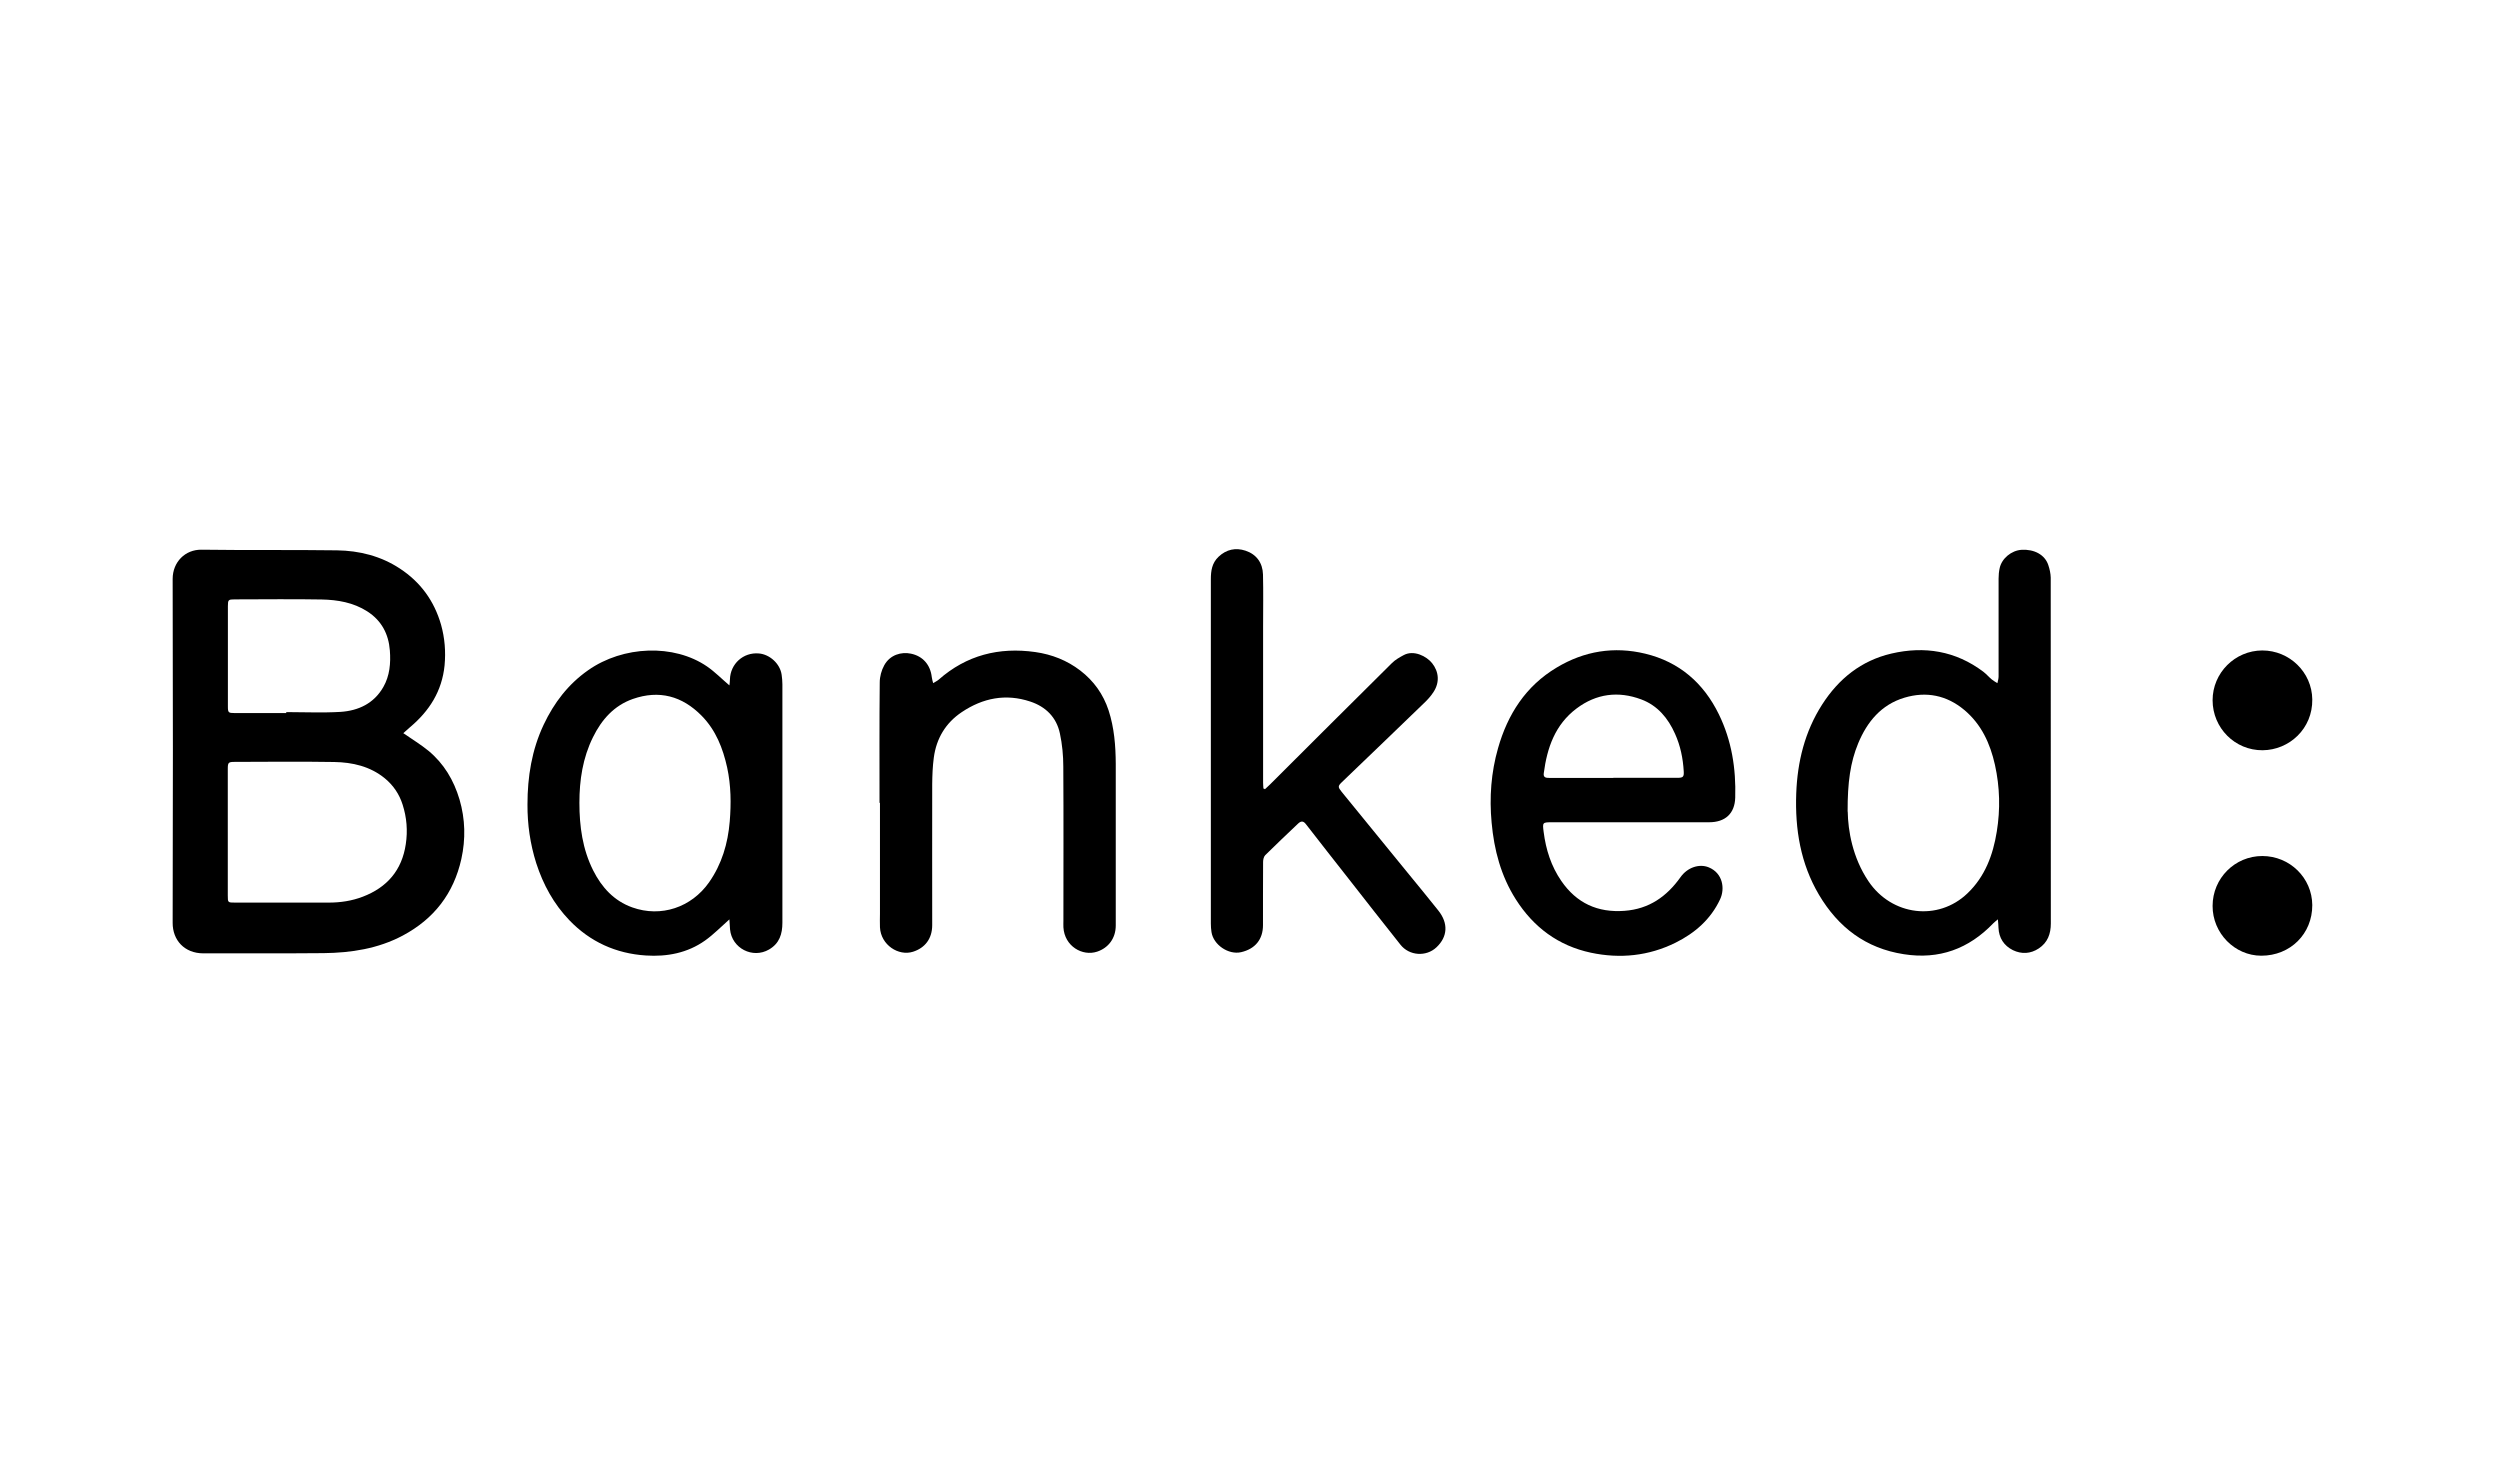
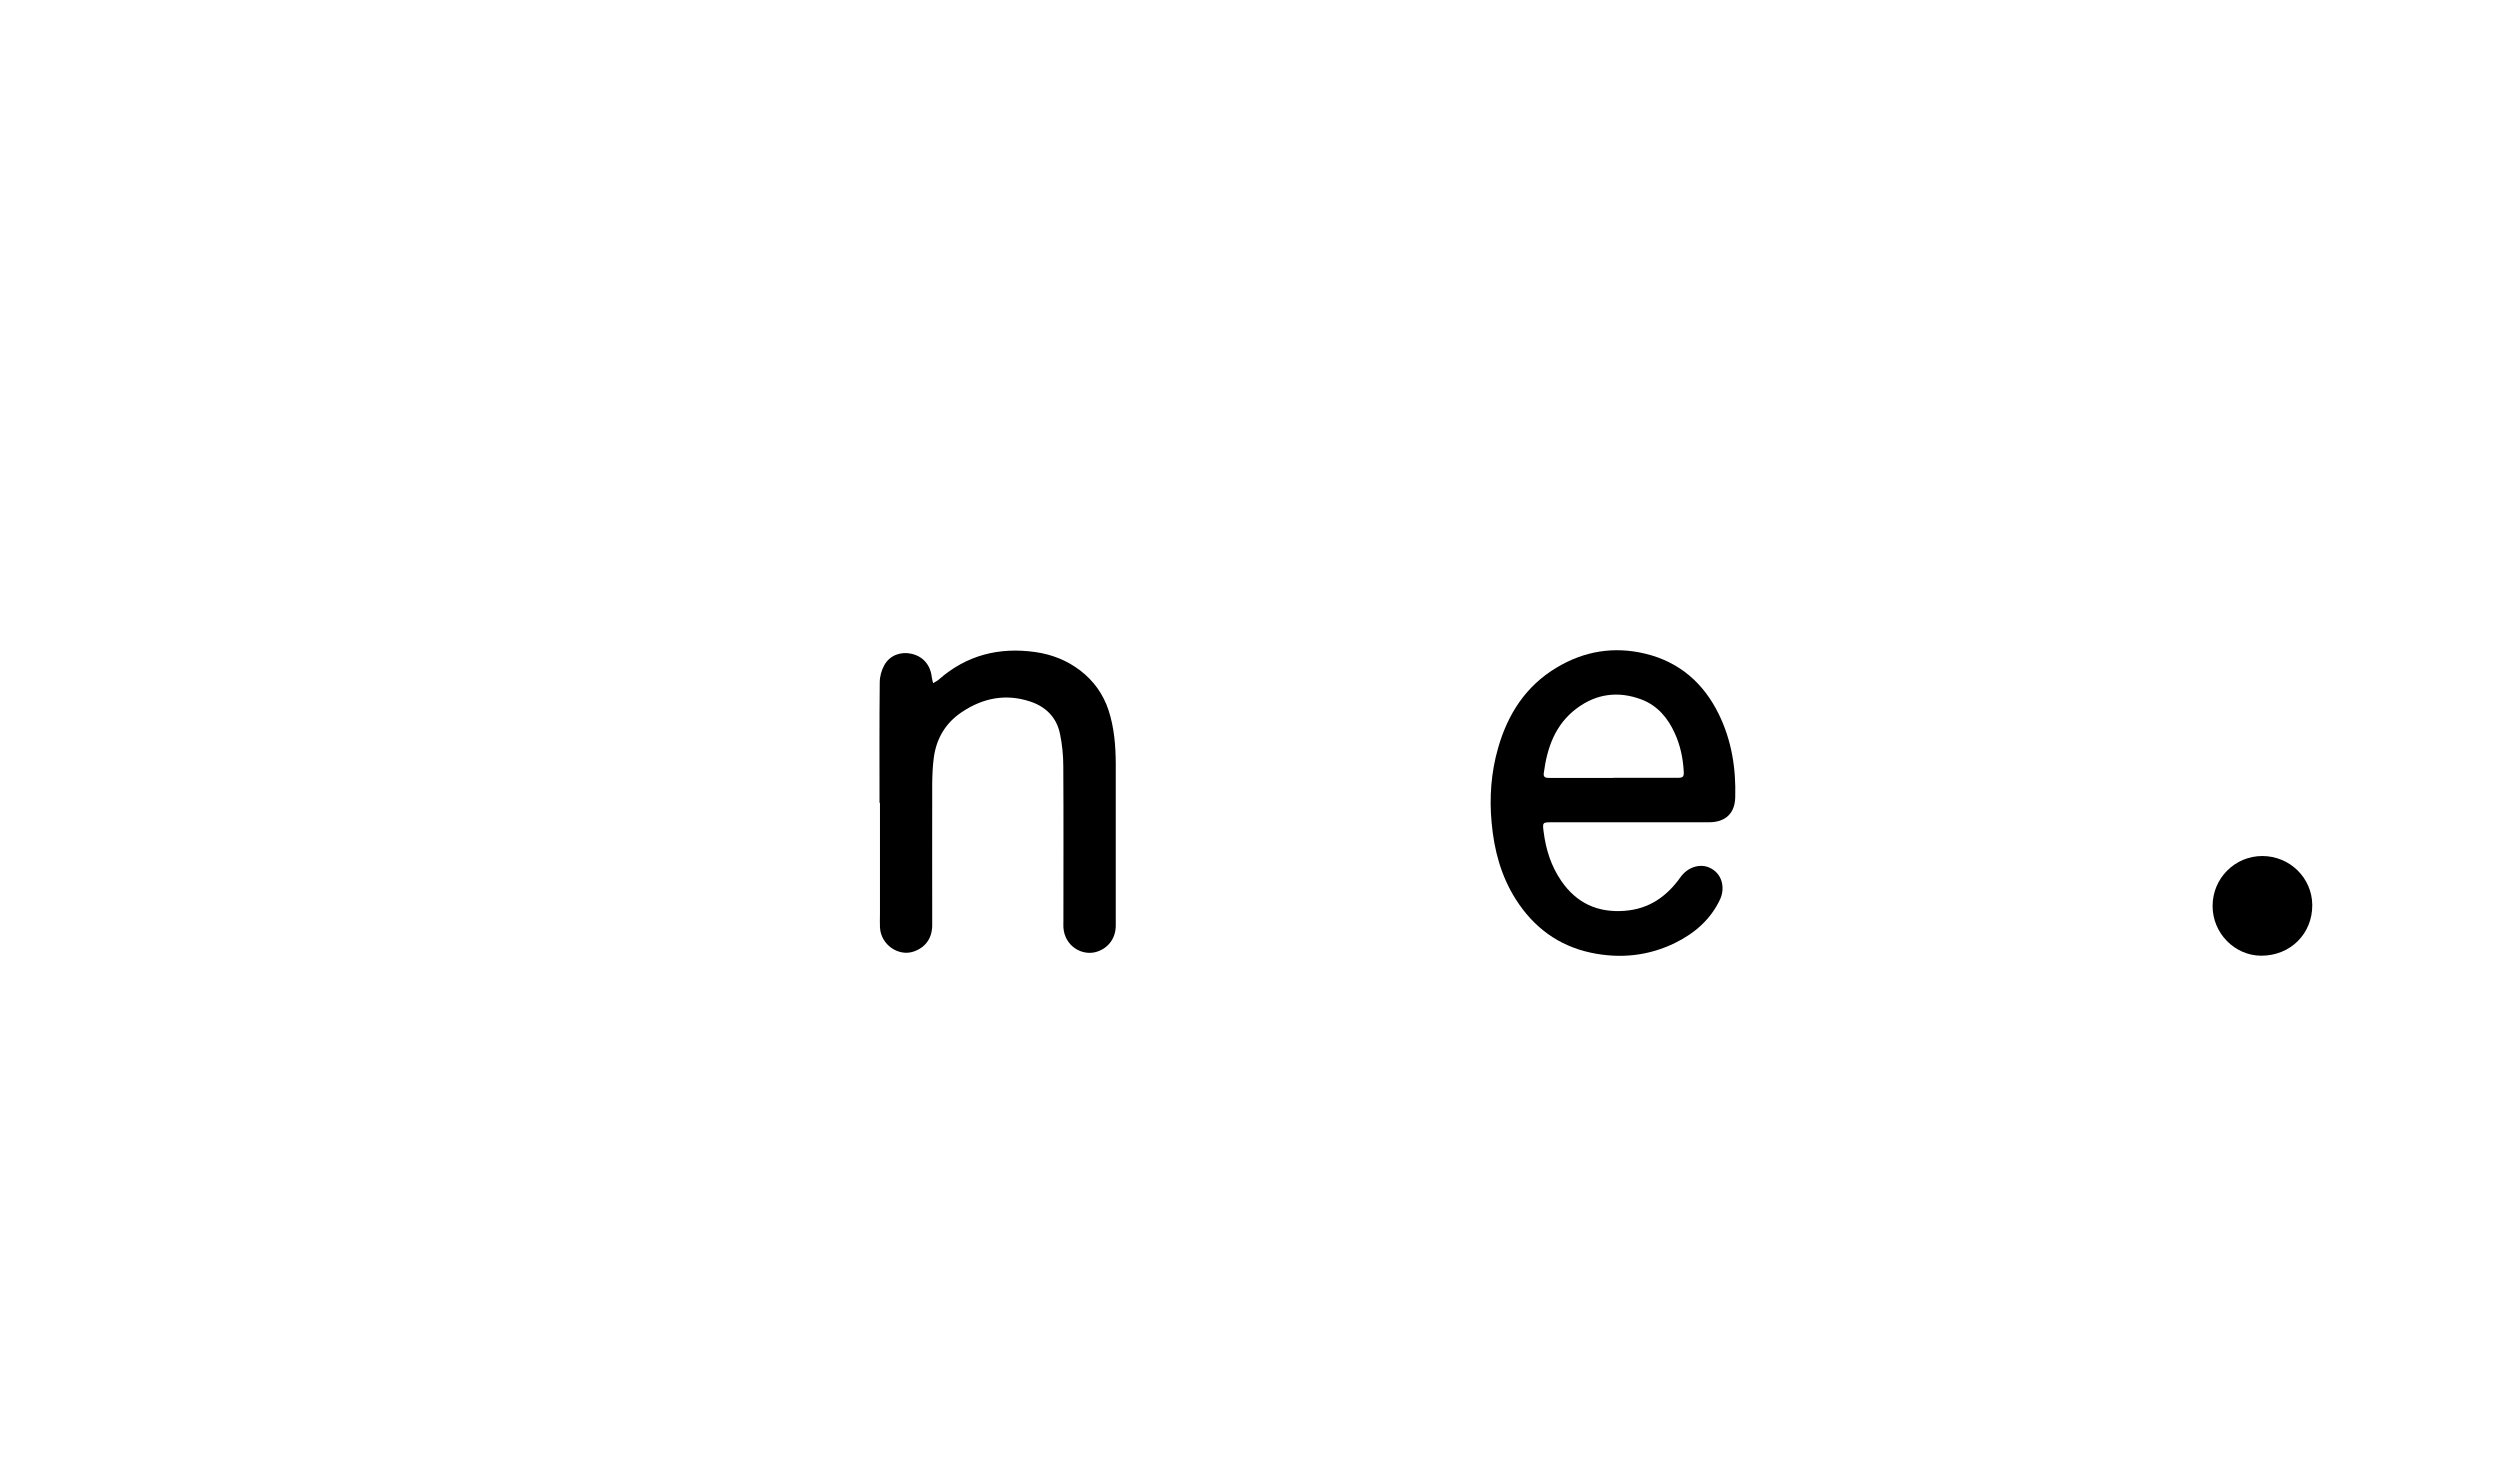
<svg xmlns="http://www.w3.org/2000/svg" id="Layer_1" data-name="Layer 1" viewBox="0 0 233.99 138.29">
  <defs>
    <style>
      .cls-1 {
        stroke-width: 0px;
      }
    </style>
  </defs>
-   <path class="cls-1" d="m37.73,68.61c.85.59,1.65,1.07,2.37,1.66,1.45,1.2,2.37,2.75,2.91,4.56.54,1.85.58,3.71.17,5.57-.72,3.23-2.56,5.61-5.49,7.17-2.32,1.23-4.83,1.61-7.4,1.64-3.75.04-7.5,0-11.25.02-1.78,0-2.89-1.24-2.88-2.86.03-10.73.03-21.46,0-32.19,0-1.56,1.16-2.76,2.72-2.73,4.22.06,8.44,0,12.66.06,2.09.03,4.1.53,5.88,1.7,1.94,1.27,3.22,3.03,3.86,5.26.35,1.25.45,2.52.33,3.81-.24,2.4-1.42,4.26-3.23,5.78-.22.19-.43.38-.63.56Zm-16.41,9.33c0,1.96,0,3.92,0,5.87,0,.67,0,.67.69.67,2.92,0,5.84,0,8.76,0,1.1,0,2.16-.16,3.18-.55,2.28-.87,3.67-2.48,4.03-4.92.19-1.26.09-2.5-.3-3.71-.31-.97-.86-1.79-1.66-2.45-1.38-1.13-3.03-1.5-4.74-1.53-3.11-.05-6.21-.02-9.32-.01-.58,0-.64.06-.64.65,0,1.99,0,3.98,0,5.97Zm5.47-11.21s0-.06,0-.08c1.69,0,3.39.08,5.08-.02,1.68-.11,3.13-.79,4.01-2.33.6-1.05.7-2.23.61-3.41-.12-1.56-.78-2.81-2.12-3.67-1.3-.83-2.77-1.08-4.26-1.11-2.71-.05-5.43-.01-8.14-.01-.6,0-.64.04-.64.64,0,3.13,0,6.26,0,9.39,0,.56.05.61.62.61,1.62,0,3.23,0,4.85,0Z" />
-   <path class="cls-1" d="m187.01,86.03c-.22.19-.34.28-.44.38-2.3,2.4-5.07,3.42-8.38,2.9-3.56-.55-6.13-2.51-7.94-5.56-1.73-2.93-2.25-6.13-2.13-9.48.11-2.97.8-5.79,2.42-8.32,1.55-2.42,3.66-4.12,6.49-4.78,3.1-.72,6.01-.25,8.6,1.7.29.22.52.5.8.73.16.13.34.23.52.34.04-.21.11-.41.11-.62,0-3.05,0-6.11,0-9.16,0-.33.03-.66.1-.98.19-.91,1.1-1.66,2.05-1.72,1.19-.07,2.18.46,2.5,1.42.13.38.22.79.23,1.18.01,10.79,0,21.58.01,32.37,0,.98-.3,1.79-1.13,2.34-.77.51-1.61.55-2.42.16-.84-.42-1.31-1.14-1.35-2.1,0-.22-.03-.45-.06-.81Zm-14.07-10.07c.03,1.77.44,4.29,1.94,6.52,2.18,3.24,6.52,3.76,9.26,1.14,1.65-1.57,2.4-3.6,2.75-5.78.34-2.09.29-4.17-.17-6.25-.45-2.01-1.27-3.8-2.87-5.14-1.65-1.38-3.56-1.76-5.6-1.15-2.17.65-3.49,2.25-4.33,4.27-.73,1.77-1,3.64-.99,6.4Z" />
-   <path class="cls-1" d="m68.28,86.04c-.79.7-1.49,1.42-2.29,1.99-1.65,1.17-3.56,1.53-5.54,1.4-2.8-.18-5.22-1.28-7.16-3.3-1.46-1.52-2.45-3.33-3.1-5.34-.57-1.8-.83-3.64-.82-5.5,0-2.58.4-5.1,1.52-7.47.97-2.05,2.29-3.78,4.16-5.09,3.27-2.3,8.03-2.48,11.13-.35.74.51,1.37,1.16,2.09,1.77.02-.18.05-.37.05-.56.04-1.46,1.25-2.55,2.7-2.43,1.03.08,2,.97,2.14,2,.04.29.07.59.07.89,0,7.44,0,14.87,0,22.31,0,1.05-.27,1.94-1.25,2.51-1.53.89-3.48-.11-3.65-1.88-.03-.32-.04-.64-.06-.93Zm-14.05-10.9c0,2.2.29,4.34,1.29,6.33.8,1.59,1.95,2.85,3.66,3.46,2.69.96,5.53,0,7.18-2.34,1.2-1.71,1.77-3.65,1.94-5.7.14-1.69.12-3.38-.24-5.05-.4-1.81-1.06-3.5-2.39-4.85-1.82-1.85-3.98-2.43-6.44-1.57-1.76.62-2.92,1.93-3.73,3.58-.96,1.94-1.27,4.01-1.27,6.14Z" />
-   <path class="cls-1" d="m118.38,73.88c.16-.15.32-.29.47-.44,3.81-3.8,7.61-7.6,11.43-11.38.31-.31.72-.54,1.11-.75.94-.5,2.13.11,2.65.76.64.81.72,1.8.13,2.7-.25.39-.57.74-.91,1.06-2.54,2.46-5.1,4.91-7.65,7.36-.41.39-.39.48-.03.93,2.05,2.51,4.1,5.02,6.14,7.53.97,1.19,1.95,2.37,2.9,3.57.95,1.19.88,2.45-.17,3.44-.96.91-2.55.81-3.38-.25-1.62-2.03-3.21-4.08-4.82-6.13-1.34-1.71-2.69-3.42-4.02-5.14-.25-.33-.47-.3-.73-.06-1.03.98-2.07,1.96-3.08,2.96-.14.14-.2.42-.2.63-.02,1.97,0,3.95-.01,5.92,0,1.34-.74,2.23-2.05,2.53-1.18.27-2.59-.69-2.77-1.88-.04-.26-.06-.53-.06-.8,0-10.74,0-21.49,0-32.23,0-.78.1-1.51.72-2.1.74-.7,1.61-.87,2.52-.57,1.03.34,1.61,1.14,1.64,2.23.04,1.64.01,3.29.01,4.93,0,4.85,0,9.71,0,14.56,0,.18.02.36.03.54.04.02.09.03.13.05Z" />
  <path class="cls-1" d="m152.56,76.96c-2.42,0-4.83,0-7.25,0-.94,0-.95,0-.83.91.21,1.65.7,3.2,1.65,4.58,1.43,2.08,3.4,2.99,5.92,2.8,2.3-.17,3.95-1.34,5.24-3.15.65-.92,1.76-1.28,2.64-.92,1.32.54,1.54,1.99,1.06,3-.87,1.86-2.35,3.15-4.16,4.05-2.52,1.25-5.2,1.52-7.93.94-3.04-.65-5.37-2.38-7.03-5-1.39-2.19-2.03-4.62-2.26-7.17-.22-2.36-.05-4.7.6-6.97.9-3.17,2.59-5.82,5.49-7.55,2.58-1.55,5.37-2,8.28-1.3,3.2.77,5.47,2.75,6.9,5.68,1.2,2.46,1.61,5.08,1.53,7.79-.04,1.49-.93,2.31-2.44,2.31-2.46,0-4.93,0-7.39,0Zm-1.55-4.16c2.01,0,4.01,0,6.02,0,.51,0,.59-.11.56-.61-.07-1.21-.31-2.39-.81-3.5-.65-1.47-1.64-2.66-3.17-3.23-2.14-.8-4.2-.54-6.05.85-2.01,1.51-2.76,3.68-3.07,6.06-.06.42.22.44.53.44,1.99,0,3.98,0,5.97,0Z" />
  <path class="cls-1" d="m82.32,75.15c0-3.76-.02-7.52.02-11.28,0-.54.16-1.13.42-1.6.54-.99,1.61-1.28,2.5-1.09,1.12.23,1.82,1.05,1.95,2.19.02.19.08.38.13.57.17-.11.37-.2.52-.33,2.6-2.29,5.64-3.06,9.04-2.58,1.55.22,2.97.78,4.21,1.73,1.26.97,2.15,2.21,2.65,3.73.53,1.63.66,3.31.67,5,0,5.04,0,10.09,0,15.13,0,1.2-.69,2.1-1.74,2.45-1.37.46-3.06-.5-3.16-2.28-.01-.2,0-.41,0-.61,0-4.81.02-9.62-.01-14.42,0-1.04-.1-2.1-.32-3.12-.32-1.5-1.32-2.5-2.78-2.98-2.29-.76-4.43-.33-6.4.99-1.51,1.01-2.38,2.46-2.62,4.26-.11.82-.14,1.65-.15,2.48-.01,4.4,0,8.8,0,13.2,0,1.28-.69,2.14-1.8,2.49-1.35.43-3.01-.63-3.09-2.29-.02-.42,0-.85,0-1.27,0-3.46,0-6.92,0-10.38Z" />
-   <path class="cls-1" d="m211.74,60.88c2.56,0,4.65,2.05,4.68,4.58.04,2.74-2.15,4.74-4.65,4.76-2.59.02-4.68-2.09-4.68-4.68,0-2.56,2.09-4.65,4.65-4.66Z" />
  <path class="cls-1" d="m211.74,80.12c2.58,0,4.66,2.05,4.68,4.59.01,2.69-2.05,4.74-4.77,4.74-2.5,0-4.57-2.12-4.56-4.66,0-2.59,2.09-4.67,4.65-4.67Z" />
</svg>